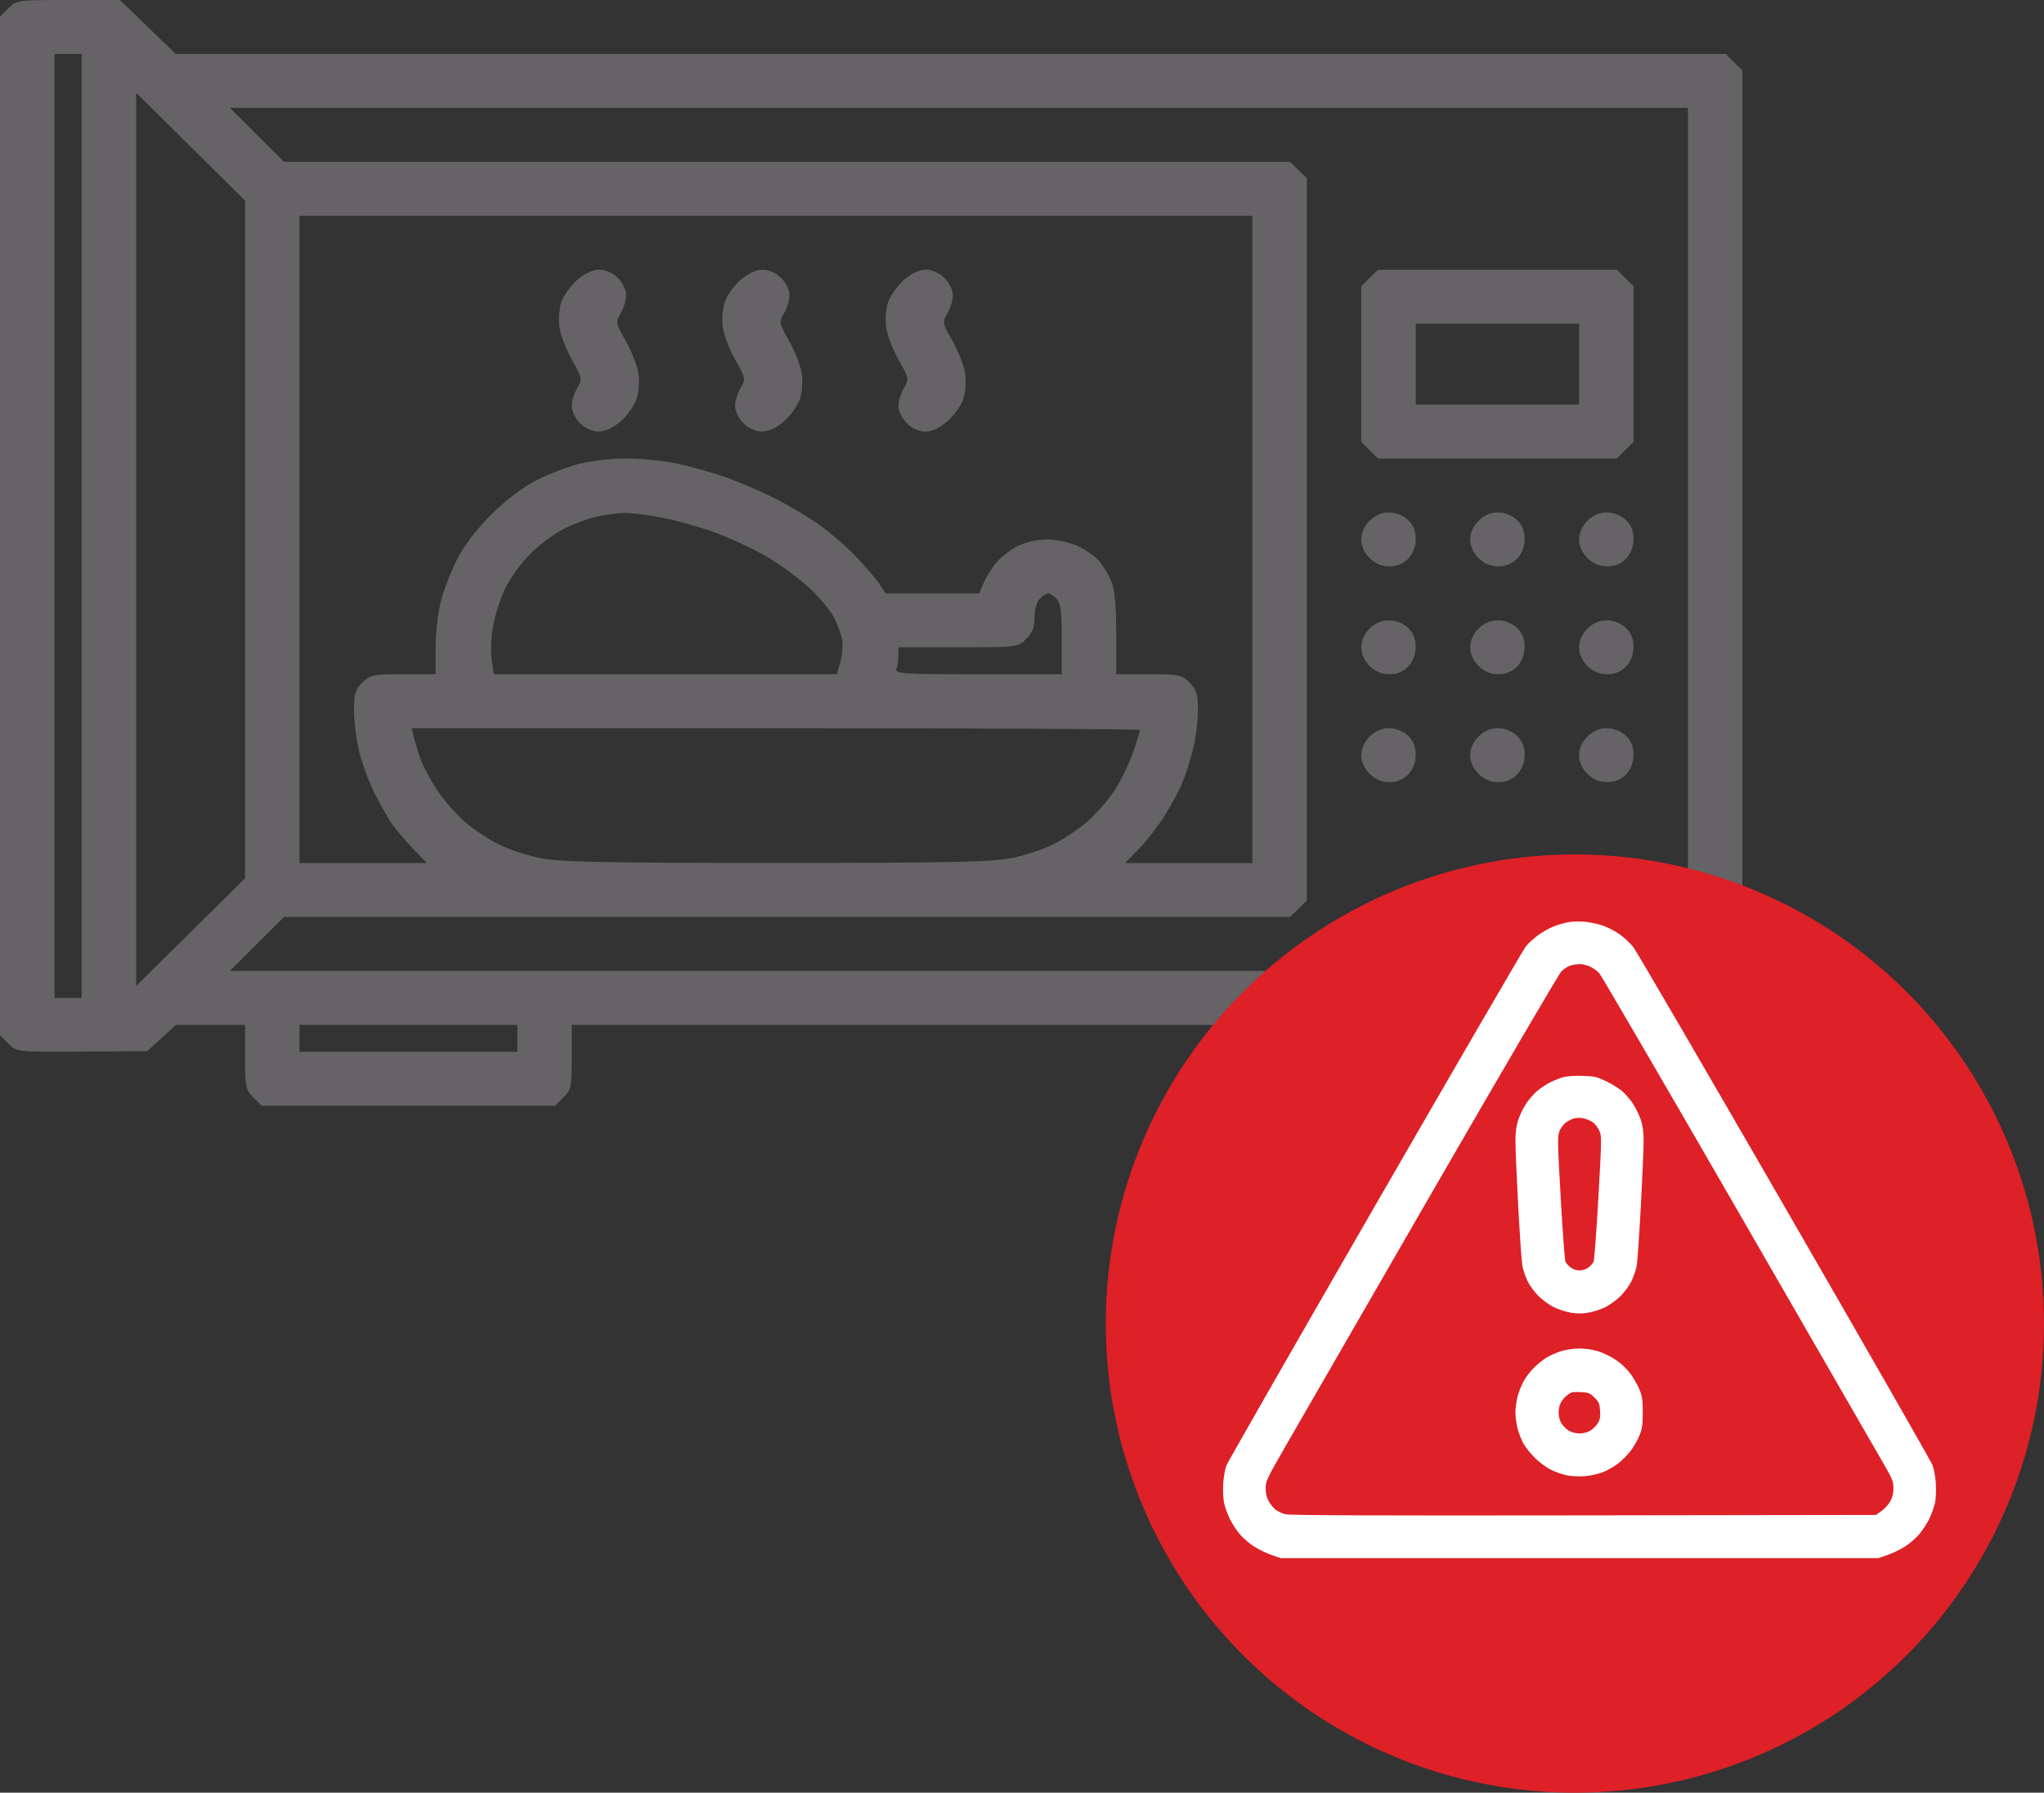
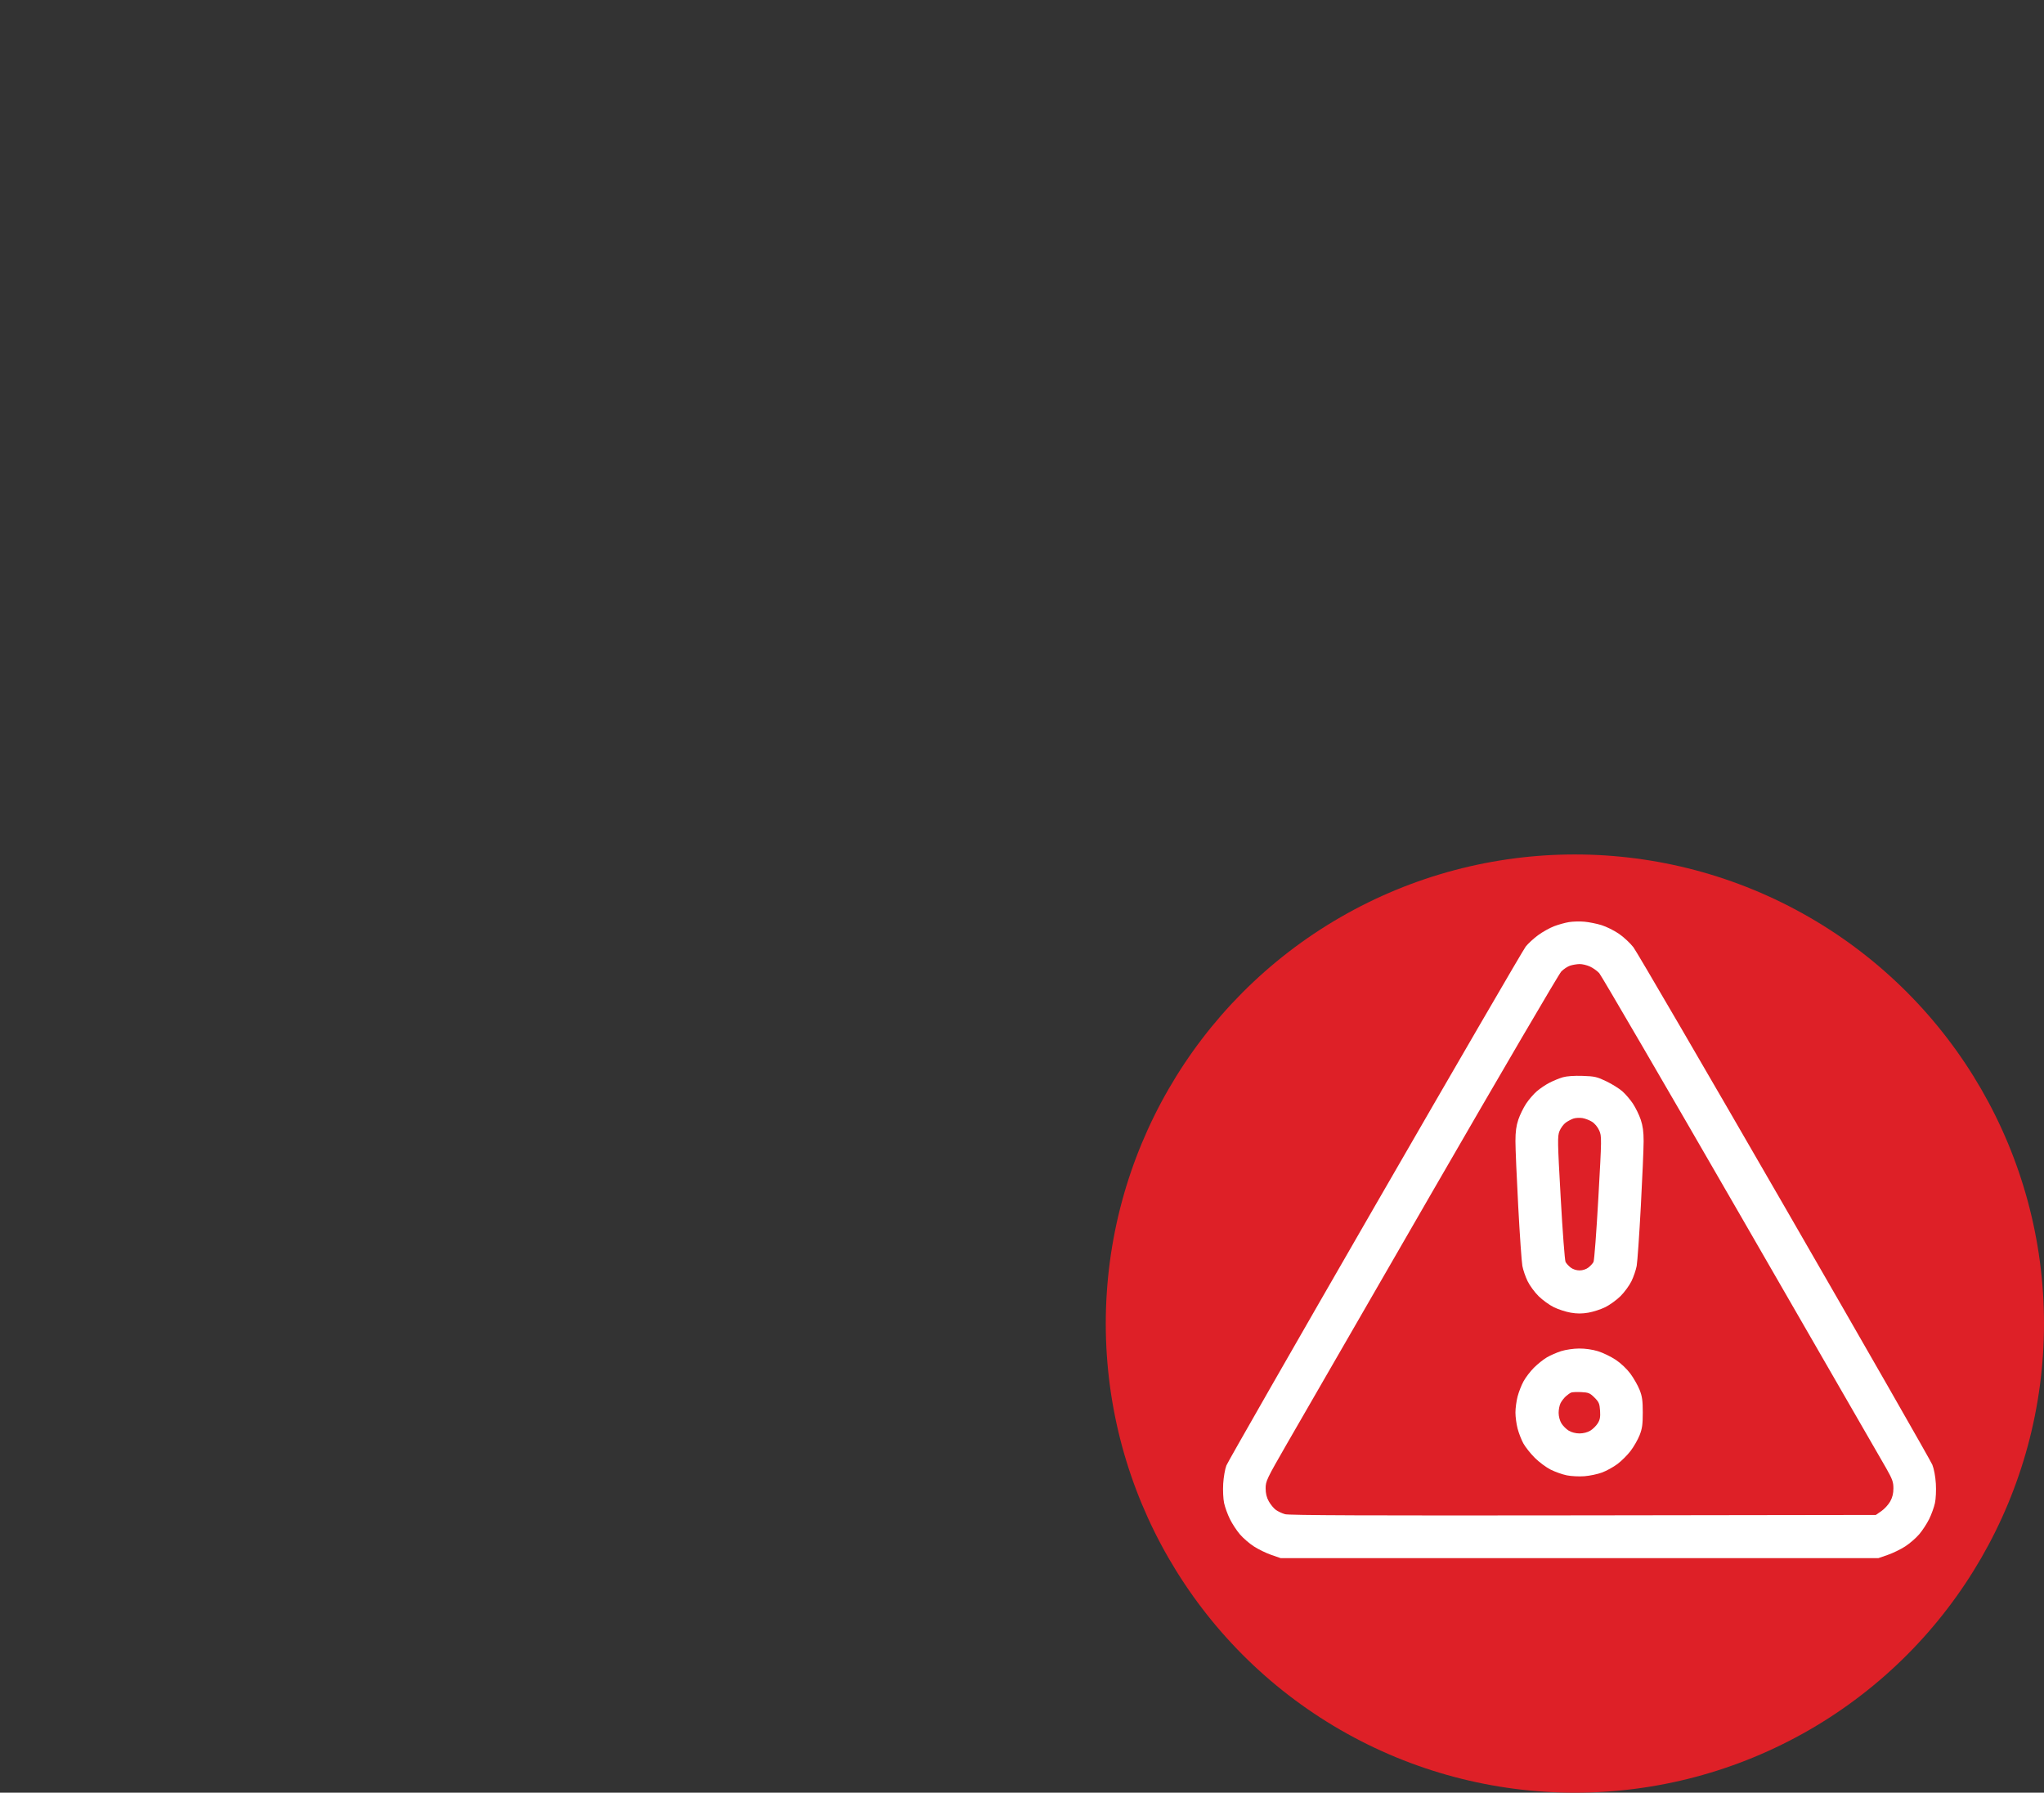
<svg xmlns="http://www.w3.org/2000/svg" width="122" height="107" viewBox="0 0 122 107" fill="none">
  <rect x="0" y="0" width="122" height="107" fill="#333333" stroke="none" />
-   <path fill-rule="evenodd" clip-rule="evenodd" d="M0.499 0.494L0 0.988V31.39V61.793L0.504 62.292C1.008 62.791 1.012 62.792 4.898 62.766L8.787 62.741L9.646 61.956L10.506 61.171H12.566H14.625V63.091C14.625 64.862 14.664 65.051 15.124 65.506L15.622 66H24.375H33.128L33.626 65.506C34.086 65.051 34.125 64.862 34.125 63.091V61.171H56.062H78V63.091C78 64.862 78.039 65.051 78.499 65.506L78.997 66H87.75H96.503L97.001 65.506C97.461 65.051 97.5 64.862 97.5 63.091V61.171H100.251C102.902 61.171 103.021 61.153 103.501 60.677L104 60.183V32.195V4.207L103.501 3.714L103.003 3.22H56.746H10.489L8.824 1.61L7.159 0H4.078C1.078 0 0.984 0.013 0.499 0.494ZM4.875 31.39V59.561H4.062H3.25V31.39V3.22H4.062H4.875V31.39ZM14.625 32.195V52.422L11.375 55.637L8.125 58.852V32.195V5.538L11.375 8.753L14.625 11.968V32.195ZM100.75 32.195V57.951H57.235H13.72L15.336 56.342L16.951 54.732H46.977H77.003L77.501 54.238L78 53.744V32.195V10.646L77.501 10.152L77.003 9.659H46.977H16.951L15.336 8.049L13.72 6.439H57.235H100.75V32.195ZM74.75 32.195V51.512H70.95H67.15L67.984 50.657C68.443 50.187 69.129 49.304 69.509 48.695C69.888 48.086 70.354 47.226 70.543 46.783C70.732 46.341 71.025 45.439 71.194 44.779C71.362 44.12 71.5 43.052 71.5 42.406C71.5 41.428 71.417 41.149 71.001 40.738C70.542 40.282 70.352 40.244 68.564 40.244H66.625V37.823C66.625 36.093 66.535 35.189 66.311 34.656C66.138 34.246 65.795 33.694 65.549 33.429C65.303 33.164 64.736 32.78 64.289 32.575C63.842 32.371 63.039 32.202 62.504 32.2C61.931 32.197 61.211 32.357 60.752 32.589C60.324 32.805 59.749 33.246 59.475 33.568C59.202 33.89 58.859 34.438 58.714 34.784L58.451 35.415H55.655H52.859L52.494 34.861C52.293 34.557 51.666 33.822 51.099 33.227C50.533 32.633 49.522 31.761 48.852 31.289C48.181 30.817 46.947 30.091 46.109 29.675C45.272 29.259 43.946 28.701 43.164 28.435C42.382 28.169 41.119 27.819 40.358 27.658C39.596 27.497 38.267 27.366 37.404 27.366C36.541 27.366 35.291 27.503 34.625 27.671C33.959 27.839 32.82 28.269 32.094 28.627C31.246 29.044 30.265 29.78 29.351 30.686C28.437 31.591 27.694 32.562 27.273 33.402C26.912 34.122 26.478 35.25 26.308 35.91C26.139 36.569 26 37.814 26 38.676V40.244H24.061C22.273 40.244 22.083 40.282 21.624 40.738C21.208 41.15 21.125 41.426 21.128 42.398C21.13 43.039 21.267 44.136 21.433 44.834C21.599 45.533 22.008 46.649 22.342 47.315C22.676 47.981 23.146 48.813 23.389 49.164C23.631 49.515 24.199 50.187 24.652 50.657L25.475 51.512H21.675H17.875V32.195V12.878H46.312H74.75V32.195ZM34.449 16.711C34.061 17.049 33.636 17.647 33.505 18.04C33.369 18.45 33.325 19.11 33.401 19.589C33.475 20.048 33.815 20.915 34.157 21.516C34.753 22.563 34.766 22.632 34.452 23.157C34.272 23.459 34.125 23.945 34.125 24.237C34.125 24.533 34.346 24.987 34.624 25.262C34.932 25.568 35.355 25.756 35.734 25.756C36.126 25.756 36.599 25.536 37.051 25.142C37.439 24.805 37.864 24.207 37.995 23.814C38.131 23.403 38.175 22.743 38.099 22.264C38.025 21.805 37.685 20.938 37.343 20.337C36.747 19.29 36.734 19.222 37.048 18.697C37.228 18.395 37.375 17.909 37.375 17.617C37.375 17.321 37.154 16.866 36.876 16.592C36.568 16.286 36.145 16.098 35.766 16.098C35.374 16.098 34.901 16.318 34.449 16.711ZM44.199 16.711C43.811 17.049 43.386 17.647 43.255 18.04C43.119 18.45 43.075 19.11 43.151 19.589C43.225 20.048 43.565 20.915 43.907 21.516C44.503 22.563 44.516 22.632 44.202 23.157C44.022 23.459 43.875 23.945 43.875 24.237C43.875 24.533 44.096 24.987 44.374 25.262C44.682 25.568 45.105 25.756 45.484 25.756C45.876 25.756 46.349 25.536 46.801 25.142C47.189 24.805 47.614 24.207 47.745 23.814C47.881 23.403 47.925 22.743 47.849 22.264C47.775 21.805 47.435 20.938 47.093 20.337C46.497 19.29 46.484 19.222 46.798 18.697C46.978 18.395 47.125 17.909 47.125 17.617C47.125 17.321 46.904 16.866 46.626 16.592C46.318 16.286 45.895 16.098 45.516 16.098C45.124 16.098 44.651 16.318 44.199 16.711ZM53.949 16.711C53.561 17.049 53.136 17.647 53.005 18.04C52.869 18.45 52.825 19.11 52.901 19.589C52.975 20.048 53.315 20.915 53.657 21.516C54.253 22.563 54.265 22.632 53.952 23.157C53.772 23.459 53.625 23.945 53.625 24.237C53.625 24.533 53.846 24.987 54.124 25.262C54.432 25.568 54.855 25.756 55.234 25.756C55.626 25.756 56.098 25.536 56.551 25.142C56.939 24.805 57.364 24.207 57.495 23.814C57.631 23.403 57.675 22.743 57.599 22.264C57.525 21.805 57.185 20.938 56.843 20.337C56.247 19.29 56.235 19.222 56.548 18.697C56.728 18.395 56.875 17.909 56.875 17.617C56.875 17.321 56.654 16.866 56.376 16.592C56.068 16.286 55.645 16.098 55.266 16.098C54.874 16.098 54.402 16.318 53.949 16.711ZM81.749 16.592L81.25 17.085V21.732V26.378L81.749 26.872L82.247 27.366H89.375H96.503L97.001 26.872L97.5 26.378V21.732V17.085L97.001 16.592L96.503 16.098H89.375H82.247L81.749 16.592ZM94.25 21.732V24.146H89.375H84.5V21.732V19.317H89.375H94.25V21.732ZM39.406 30.873C40.244 31.024 41.701 31.428 42.645 31.772C43.588 32.115 45.005 32.776 45.793 33.239C46.581 33.703 47.716 34.539 48.314 35.099C48.912 35.658 49.562 36.434 49.758 36.822C49.954 37.21 50.175 37.78 50.251 38.088C50.325 38.397 50.289 39.008 50.17 39.447L49.953 40.244H39.716H29.478L29.347 39.376C29.274 38.899 29.315 37.971 29.438 37.314C29.56 36.657 29.896 35.639 30.186 35.052C30.475 34.466 31.155 33.547 31.697 33.01C32.239 32.473 33.171 31.797 33.769 31.507C34.366 31.218 35.261 30.902 35.759 30.805C36.257 30.709 36.938 30.623 37.273 30.614C37.609 30.606 38.568 30.723 39.406 30.873ZM81.749 31.079C81.434 31.391 81.25 31.803 81.25 32.195C81.25 32.587 81.434 33 81.749 33.311C82.081 33.64 82.476 33.805 82.932 33.805C83.385 33.805 83.766 33.647 84.058 33.339C84.339 33.044 84.5 32.615 84.5 32.167C84.5 31.689 84.348 31.319 84.03 31.023C83.747 30.76 83.298 30.585 82.903 30.585C82.478 30.585 82.072 30.759 81.749 31.079ZM88.249 31.079C87.934 31.391 87.75 31.803 87.75 32.195C87.75 32.587 87.934 33 88.249 33.311C88.581 33.64 88.976 33.805 89.432 33.805C89.885 33.805 90.266 33.647 90.558 33.339C90.839 33.044 91 32.615 91 32.167C91 31.689 90.848 31.319 90.53 31.023C90.247 30.76 89.798 30.585 89.403 30.585C88.978 30.585 88.572 30.759 88.249 31.079ZM94.749 31.079C94.434 31.391 94.25 31.803 94.25 32.195C94.25 32.587 94.434 33 94.749 33.311C95.081 33.64 95.476 33.805 95.932 33.805C96.385 33.805 96.766 33.647 97.058 33.339C97.339 33.044 97.5 32.615 97.5 32.167C97.5 31.689 97.348 31.319 97.03 31.023C96.747 30.76 96.298 30.585 95.903 30.585C95.478 30.585 95.072 30.759 94.749 31.079ZM63.056 35.731C63.305 35.978 63.375 36.506 63.375 38.145V40.244H58.377C53.902 40.244 53.391 40.211 53.502 39.926C53.569 39.751 53.625 39.388 53.625 39.121V38.634H57.189C60.702 38.634 60.76 38.627 61.251 38.14C61.614 37.782 61.75 37.427 61.75 36.847C61.75 36.388 61.886 35.912 62.069 35.731C62.245 35.557 62.467 35.415 62.562 35.415C62.658 35.415 62.88 35.557 63.056 35.731ZM81.749 37.518C81.434 37.83 81.25 38.242 81.25 38.634C81.25 39.026 81.434 39.439 81.749 39.75C82.081 40.079 82.476 40.244 82.932 40.244C83.385 40.244 83.766 40.086 84.058 39.778C84.339 39.483 84.5 39.054 84.5 38.606C84.5 38.128 84.348 37.758 84.03 37.462C83.747 37.199 83.298 37.024 82.903 37.024C82.478 37.024 82.072 37.198 81.749 37.518ZM88.249 37.518C87.934 37.83 87.75 38.242 87.75 38.634C87.75 39.026 87.934 39.439 88.249 39.75C88.581 40.079 88.976 40.244 89.432 40.244C89.885 40.244 90.266 40.086 90.558 39.778C90.839 39.483 91 39.054 91 38.606C91 38.128 90.848 37.758 90.53 37.462C90.247 37.199 89.798 37.024 89.403 37.024C88.978 37.024 88.572 37.198 88.249 37.518ZM94.749 37.518C94.434 37.83 94.25 38.242 94.25 38.634C94.25 39.026 94.434 39.439 94.749 39.75C95.081 40.079 95.476 40.244 95.932 40.244C96.385 40.244 96.766 40.086 97.058 39.778C97.339 39.483 97.5 39.054 97.5 38.606C97.5 38.128 97.348 37.758 97.03 37.462C96.747 37.199 96.298 37.024 95.903 37.024C95.478 37.024 95.072 37.198 94.749 37.518ZM68.047 43.571C68.047 43.629 67.857 44.236 67.625 44.918C67.393 45.6 66.881 46.639 66.487 47.228C66.092 47.816 65.35 48.653 64.838 49.087C64.325 49.521 63.441 50.109 62.873 50.393C62.306 50.678 61.204 51.044 60.425 51.208C59.261 51.452 56.737 51.505 46.312 51.505C35.888 51.505 33.364 51.452 32.2 51.208C31.421 51.044 30.319 50.678 29.752 50.393C29.184 50.109 28.3 49.521 27.788 49.087C27.275 48.653 26.523 47.801 26.116 47.194C25.709 46.587 25.257 45.749 25.11 45.331C24.963 44.912 24.782 44.321 24.707 44.017L24.57 43.463H46.309C58.265 43.463 68.047 43.511 68.047 43.571ZM81.749 43.957C81.434 44.269 81.25 44.681 81.25 45.073C81.25 45.465 81.434 45.878 81.749 46.189C82.081 46.518 82.476 46.683 82.932 46.683C83.385 46.683 83.766 46.525 84.058 46.217C84.339 45.922 84.5 45.493 84.5 45.045C84.5 44.567 84.348 44.197 84.03 43.901C83.747 43.638 83.298 43.463 82.903 43.463C82.478 43.463 82.072 43.637 81.749 43.957ZM88.249 43.957C87.934 44.269 87.75 44.681 87.75 45.073C87.75 45.465 87.934 45.878 88.249 46.189C88.581 46.518 88.976 46.683 89.432 46.683C89.885 46.683 90.266 46.525 90.558 46.217C90.839 45.922 91 45.493 91 45.045C91 44.567 90.848 44.197 90.53 43.901C90.247 43.638 89.798 43.463 89.403 43.463C88.978 43.463 88.572 43.637 88.249 43.957ZM94.749 43.957C94.434 44.269 94.25 44.681 94.25 45.073C94.25 45.465 94.434 45.878 94.749 46.189C95.081 46.518 95.476 46.683 95.932 46.683C96.385 46.683 96.766 46.525 97.058 46.217C97.339 45.922 97.5 45.493 97.5 45.045C97.5 44.567 97.348 44.197 97.03 43.901C96.747 43.638 96.298 43.463 95.903 43.463C95.478 43.463 95.072 43.637 94.749 43.957ZM30.875 61.976V62.781H24.375H17.875V61.976V61.171H24.375H30.875V61.976ZM94.25 61.976V62.781H87.75H81.25V61.976V61.171H87.75H94.25V61.976Z" fill="#656366" />
  <circle cx="94" cy="79" r="28" fill="#DE2027" />
  <path fill-rule="evenodd" clip-rule="evenodd" d="M93.653 55.036C93.425 55.072 93.023 55.183 92.762 55.283C92.5 55.382 92.068 55.624 91.802 55.82C91.535 56.016 91.203 56.322 91.063 56.501C90.923 56.679 86.88 63.636 82.078 71.96C77.276 80.285 73.281 87.264 73.199 87.47C73.118 87.676 73.033 88.164 73.009 88.555C72.985 88.955 73.009 89.461 73.063 89.714C73.116 89.96 73.271 90.389 73.408 90.666C73.544 90.944 73.813 91.354 74.005 91.579C74.197 91.803 74.573 92.129 74.841 92.301C75.108 92.474 75.577 92.702 75.883 92.808L76.439 93H94.277H112.115L112.671 92.808C112.977 92.702 113.447 92.474 113.714 92.301C113.981 92.129 114.357 91.803 114.549 91.579C114.741 91.354 115.01 90.944 115.147 90.666C115.283 90.389 115.438 89.96 115.491 89.714C115.546 89.46 115.569 88.956 115.545 88.555C115.519 88.131 115.435 87.676 115.336 87.428C115.244 87.2 111.271 80.258 106.505 72.002C101.74 63.746 97.685 56.788 97.494 56.54C97.303 56.292 96.912 55.928 96.626 55.732C96.339 55.536 95.871 55.304 95.586 55.217C95.301 55.129 94.843 55.037 94.568 55.013C94.294 54.989 93.882 54.999 93.653 55.036ZM94.901 57.69C95.084 57.774 95.332 57.951 95.453 58.083C95.573 58.215 99.376 64.74 103.902 72.584C108.429 80.428 112.331 87.194 112.573 87.62C112.951 88.285 113.012 88.455 113.012 88.835C113.012 89.142 112.953 89.38 112.819 89.619C112.713 89.808 112.477 90.066 112.295 90.192L111.963 90.422L94.492 90.447C81.663 90.465 76.935 90.446 76.696 90.377C76.517 90.325 76.27 90.208 76.146 90.116C76.022 90.025 75.836 89.798 75.732 89.613C75.6 89.379 75.542 89.14 75.542 88.829C75.542 88.405 75.606 88.272 76.797 86.201C77.487 85.001 81.4 78.22 85.492 71.133C89.584 64.046 93.048 58.129 93.189 57.985C93.33 57.841 93.567 57.684 93.716 57.636C93.864 57.588 94.117 57.546 94.277 57.542C94.437 57.539 94.718 57.605 94.901 57.69ZM93.279 64.299C93.073 64.359 92.718 64.504 92.489 64.622C92.26 64.739 91.918 64.969 91.729 65.133C91.539 65.296 91.252 65.629 91.091 65.872C90.929 66.116 90.719 66.545 90.624 66.827C90.499 67.2 90.452 67.551 90.452 68.112C90.451 68.536 90.526 70.287 90.618 72.002C90.71 73.717 90.82 75.317 90.865 75.556C90.909 75.796 91.049 76.206 91.177 76.468C91.304 76.73 91.6 77.134 91.836 77.366C92.071 77.597 92.48 77.894 92.745 78.023C93.01 78.153 93.463 78.3 93.752 78.349C94.129 78.414 94.426 78.414 94.802 78.349C95.091 78.3 95.544 78.153 95.809 78.023C96.074 77.894 96.484 77.597 96.719 77.366C96.954 77.134 97.25 76.73 97.378 76.468C97.505 76.206 97.645 75.796 97.689 75.556C97.733 75.317 97.844 73.717 97.936 72.002C98.028 70.287 98.103 68.536 98.103 68.112C98.103 67.55 98.055 67.2 97.93 66.827C97.835 66.545 97.625 66.116 97.464 65.872C97.302 65.629 97.015 65.295 96.826 65.13C96.636 64.965 96.206 64.697 95.87 64.536C95.323 64.273 95.176 64.239 94.456 64.216C93.96 64.199 93.511 64.231 93.279 64.299ZM95.015 66.95C95.182 67.052 95.36 67.265 95.451 67.473C95.604 67.818 95.603 67.891 95.401 71.495C95.288 73.514 95.158 75.237 95.111 75.324C95.065 75.411 94.928 75.56 94.807 75.655C94.674 75.759 94.465 75.827 94.277 75.827C94.089 75.827 93.88 75.759 93.747 75.655C93.626 75.56 93.49 75.411 93.443 75.324C93.397 75.237 93.266 73.518 93.154 71.504C92.963 68.106 92.958 67.819 93.082 67.51C93.155 67.326 93.325 67.099 93.458 67.003C93.592 66.908 93.803 66.798 93.927 66.759C94.051 66.721 94.283 66.709 94.444 66.733C94.604 66.757 94.861 66.855 95.015 66.95ZM93.179 80.645C92.918 80.728 92.535 80.896 92.328 81.017C92.121 81.139 91.773 81.417 91.555 81.635C91.337 81.854 91.057 82.22 90.933 82.45C90.808 82.679 90.649 83.087 90.579 83.356C90.509 83.626 90.452 84.055 90.452 84.31C90.452 84.565 90.509 84.994 90.579 85.263C90.649 85.532 90.803 85.93 90.921 86.147C91.04 86.364 91.347 86.752 91.603 87.009C91.861 87.266 92.288 87.585 92.553 87.717C92.818 87.85 93.249 88.003 93.51 88.057C93.772 88.111 94.248 88.136 94.568 88.111C94.888 88.087 95.365 87.986 95.628 87.887C95.89 87.789 96.302 87.561 96.542 87.381C96.783 87.201 97.136 86.849 97.327 86.598C97.518 86.347 97.759 85.926 97.863 85.662C98.017 85.271 98.052 85.022 98.052 84.31C98.052 83.599 98.017 83.348 97.864 82.96C97.761 82.699 97.515 82.265 97.318 81.997C97.104 81.707 96.749 81.37 96.441 81.164C96.157 80.974 95.68 80.743 95.383 80.651C95.044 80.547 94.619 80.486 94.248 80.489C93.914 80.491 93.446 80.56 93.179 80.645ZM95.17 83.417C95.435 83.683 95.475 83.778 95.503 84.201C95.527 84.581 95.497 84.742 95.364 84.955C95.27 85.104 95.072 85.3 94.922 85.391C94.758 85.492 94.504 85.557 94.277 85.557C94.05 85.557 93.796 85.492 93.632 85.391C93.483 85.3 93.287 85.104 93.196 84.955C93.099 84.796 93.03 84.536 93.03 84.326C93.03 84.13 93.082 83.868 93.147 83.744C93.211 83.621 93.351 83.44 93.458 83.343C93.566 83.246 93.71 83.144 93.778 83.117C93.847 83.089 94.12 83.078 94.385 83.091C94.814 83.112 94.901 83.149 95.17 83.417Z" fill="white" />
</svg>